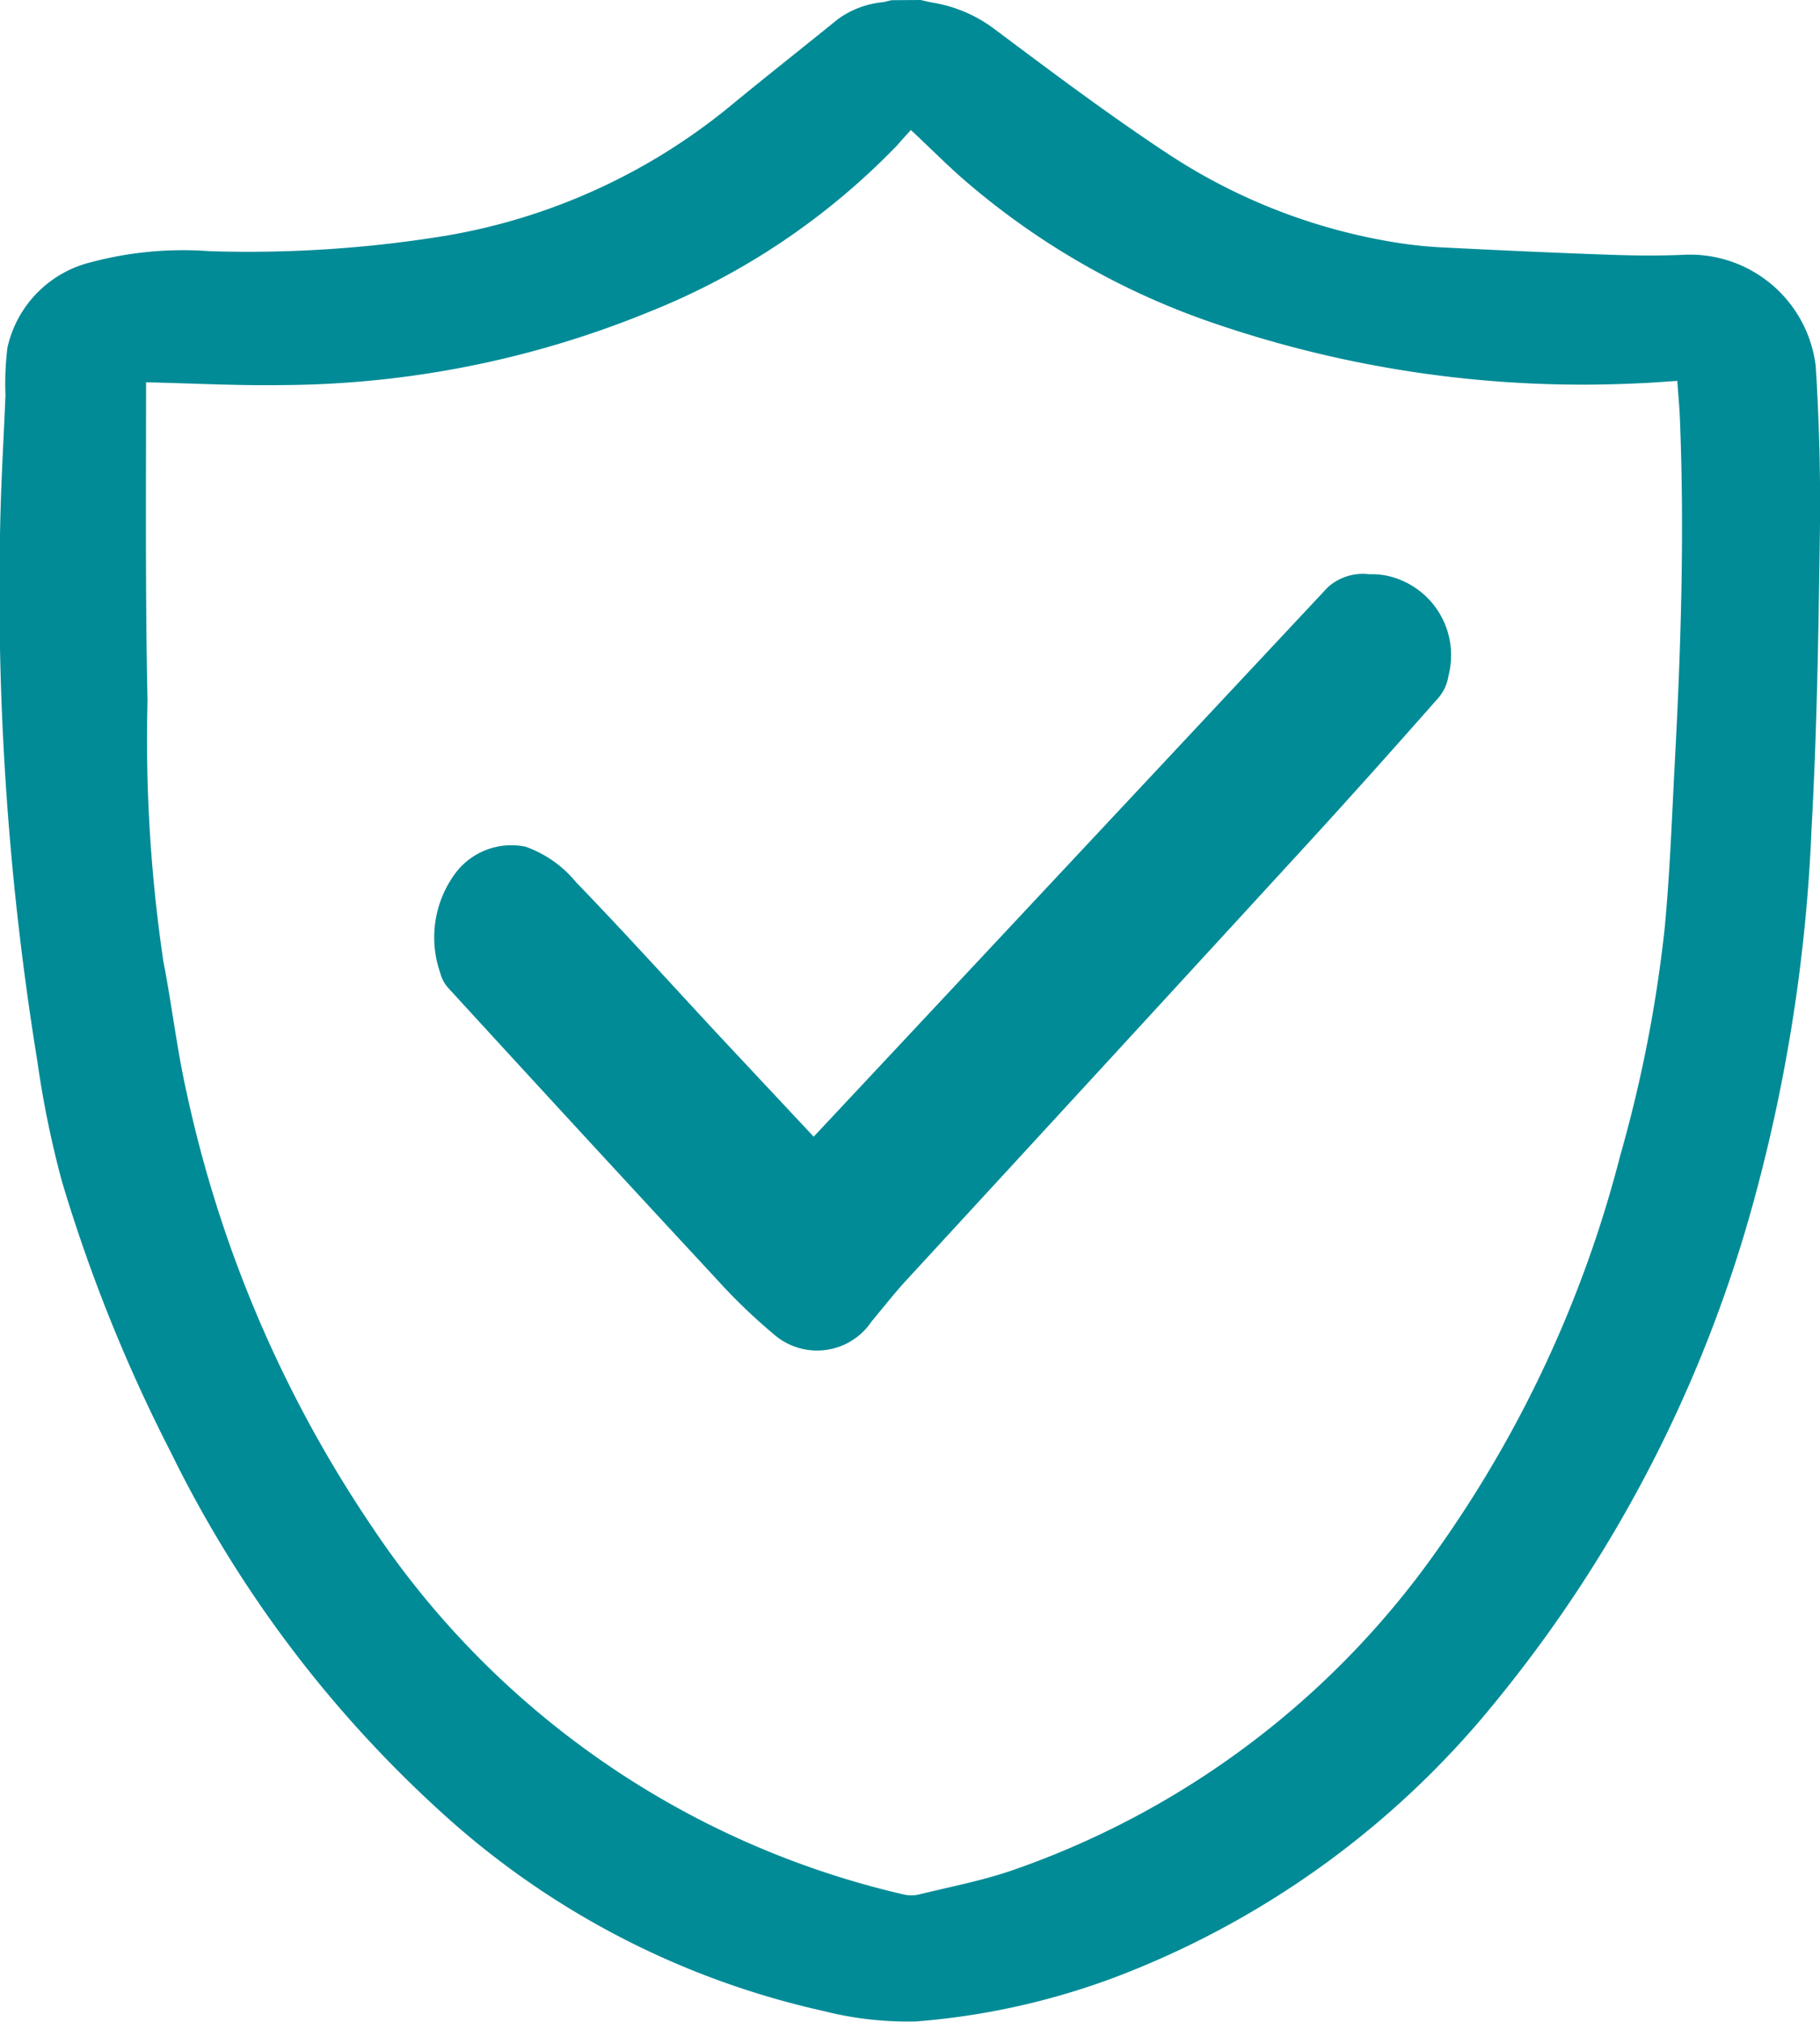
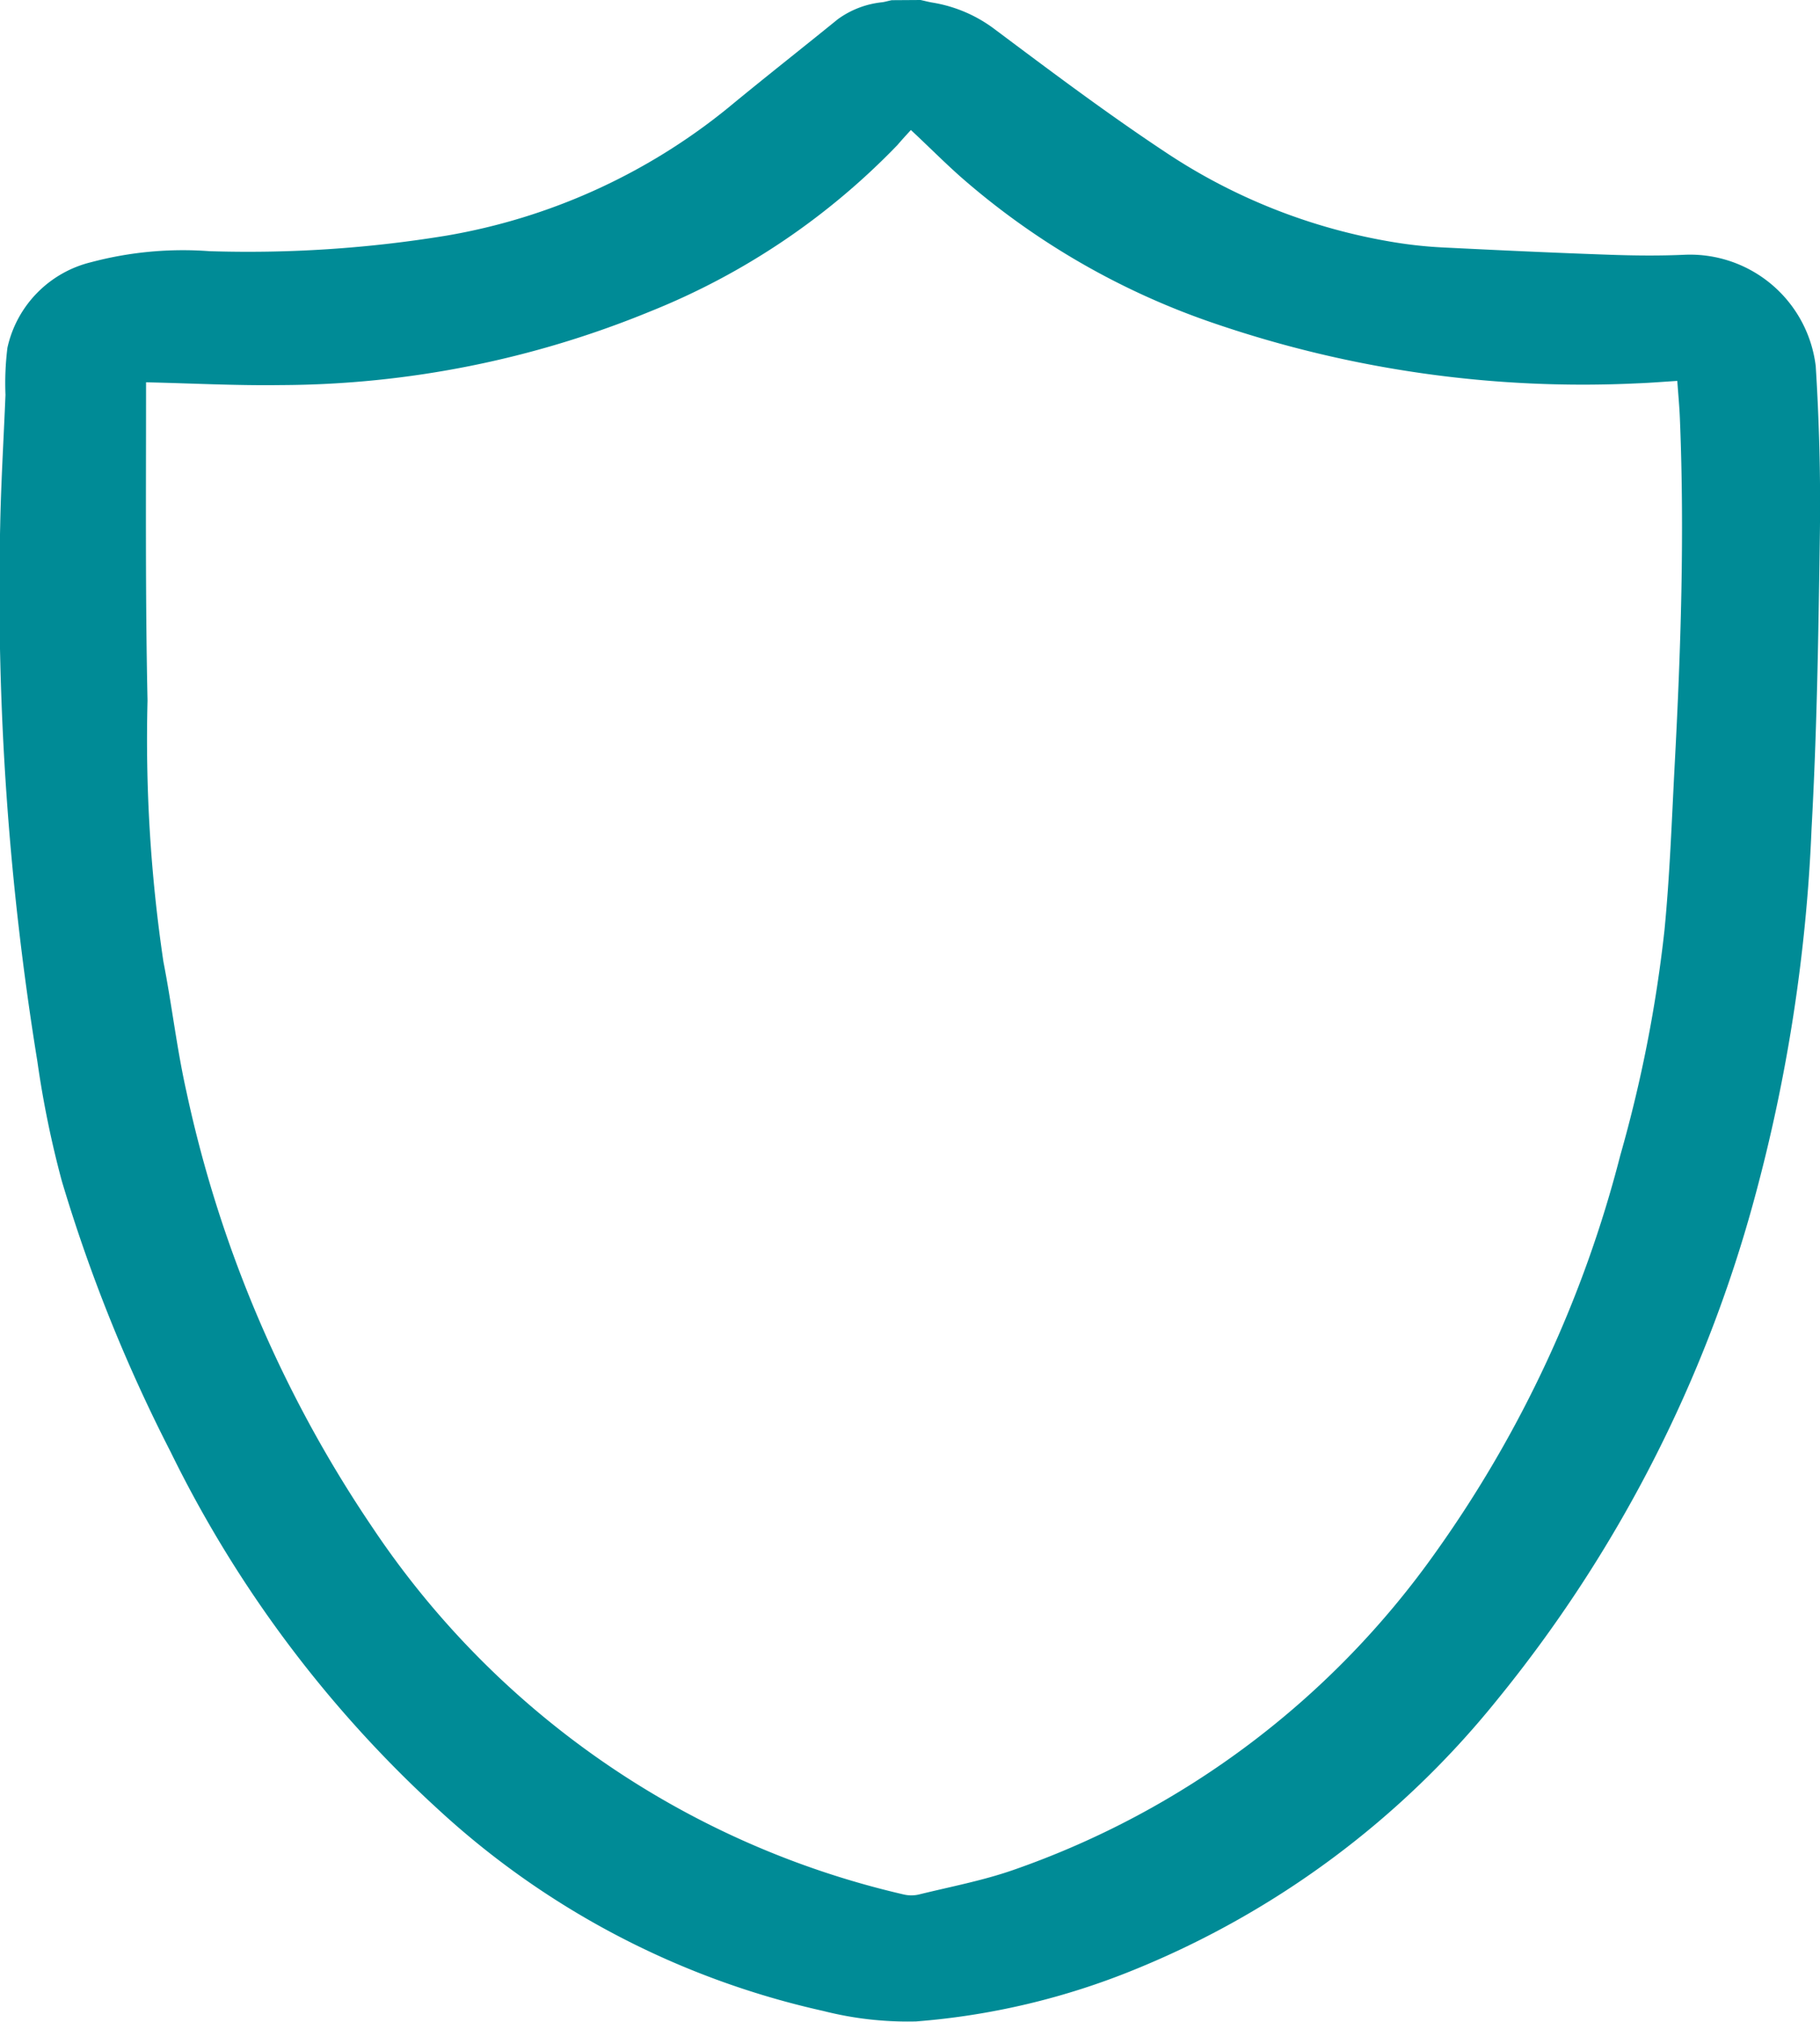
<svg xmlns="http://www.w3.org/2000/svg" width="19.603" height="21.772" viewBox="0 0 19.603 21.772">
  <g transform="translate(-6 -2)">
    <g transform="translate(6 2)">
      <path d="M-133.237-69.11c.043.009.086.021.129.028a1.517,1.517,0,0,1,.674.29c.6.449,1.2.9,1.829,1.317a6.265,6.265,0,0,0,2.47.974,4.669,4.669,0,0,0,.507.055c.6.03,1.2.058,1.8.079.277.01.556.013.833,0a1.364,1.364,0,0,1,1.4,1.2c.037.59.053,1.183.045,1.773-.015,1.07-.031,2.141-.09,3.209a17.982,17.982,0,0,1-.616,3.985,14.571,14.571,0,0,1-2.774,5.4,9.7,9.7,0,0,1-3.9,2.9,7.829,7.829,0,0,1-2.355.559,3.688,3.688,0,0,1-1-.113,9,9,0,0,1-4.15-2.173,12.89,12.89,0,0,1-2.878-3.845,17.11,17.11,0,0,1-1.173-2.919,10.777,10.777,0,0,1-.264-1.292,31.548,31.548,0,0,1-.4-5.765c.009-.47.038-.94.057-1.41a3.1,3.1,0,0,1,.021-.507,1.218,1.218,0,0,1,.9-.921,3.848,3.848,0,0,1,1.276-.119,13.191,13.191,0,0,0,2.556-.168,6.553,6.553,0,0,0,3.028-1.374c.391-.323.79-.636,1.184-.956a.982.982,0,0,1,.481-.183c.032-.005.064-.015.1-.022Zm-8.342,4.117c0,.041,0,.085,0,.128,0,1.1-.008,2.2.016,3.3a16.3,16.3,0,0,0,.171,2.811c.091.464.144.937.248,1.4a13.351,13.351,0,0,0,2,4.688,9.43,9.43,0,0,0,5.727,3.958.358.358,0,0,0,.162,0c.337-.083.681-.148,1.008-.261a9.33,9.33,0,0,0,4.573-3.445,12.847,12.847,0,0,0,1.974-4.254,14.683,14.683,0,0,0,.476-2.426c.057-.586.078-1.175.109-1.763.067-1.247.108-2.494.057-3.743-.005-.132-.018-.264-.028-.408-.148.009-.288.021-.427.026a12.256,12.256,0,0,1-4.546-.641,8.1,8.1,0,0,1-2.751-1.587c-.181-.161-.352-.334-.531-.5-.05.055-.1.109-.143.16a7.641,7.641,0,0,1-2.66,1.792,10.562,10.562,0,0,1-3.981.795C-140.606-64.956-141.083-64.982-141.579-64.993Z" transform="translate(143.152 69.11)" fill="#008B96" />
-       <path d="M50.887,232.383l.664-.709,4.872-5.206a.565.565,0,0,1,.446-.142.806.806,0,0,1,.343.063.875.875,0,0,1,.513,1.027.476.476,0,0,1-.117.25c-.471.534-.945,1.065-1.425,1.588q-2.148,2.341-4.3,4.677c-.129.141-.249.294-.373.443a.707.707,0,0,1-1.051.138,6.156,6.156,0,0,1-.617-.594q-1.451-1.564-2.893-3.139a.386.386,0,0,1-.085-.162,1.161,1.161,0,0,1,.169-1.078.754.754,0,0,1,.75-.279,1.235,1.235,0,0,1,.543.381c.525.543,1.034,1.107,1.55,1.662C50.212,231.662,50.547,232.02,50.887,232.383Z" transform="translate(-42.123 -220.142)" fill="#008B96" />
    </g>
  </g>
</svg>